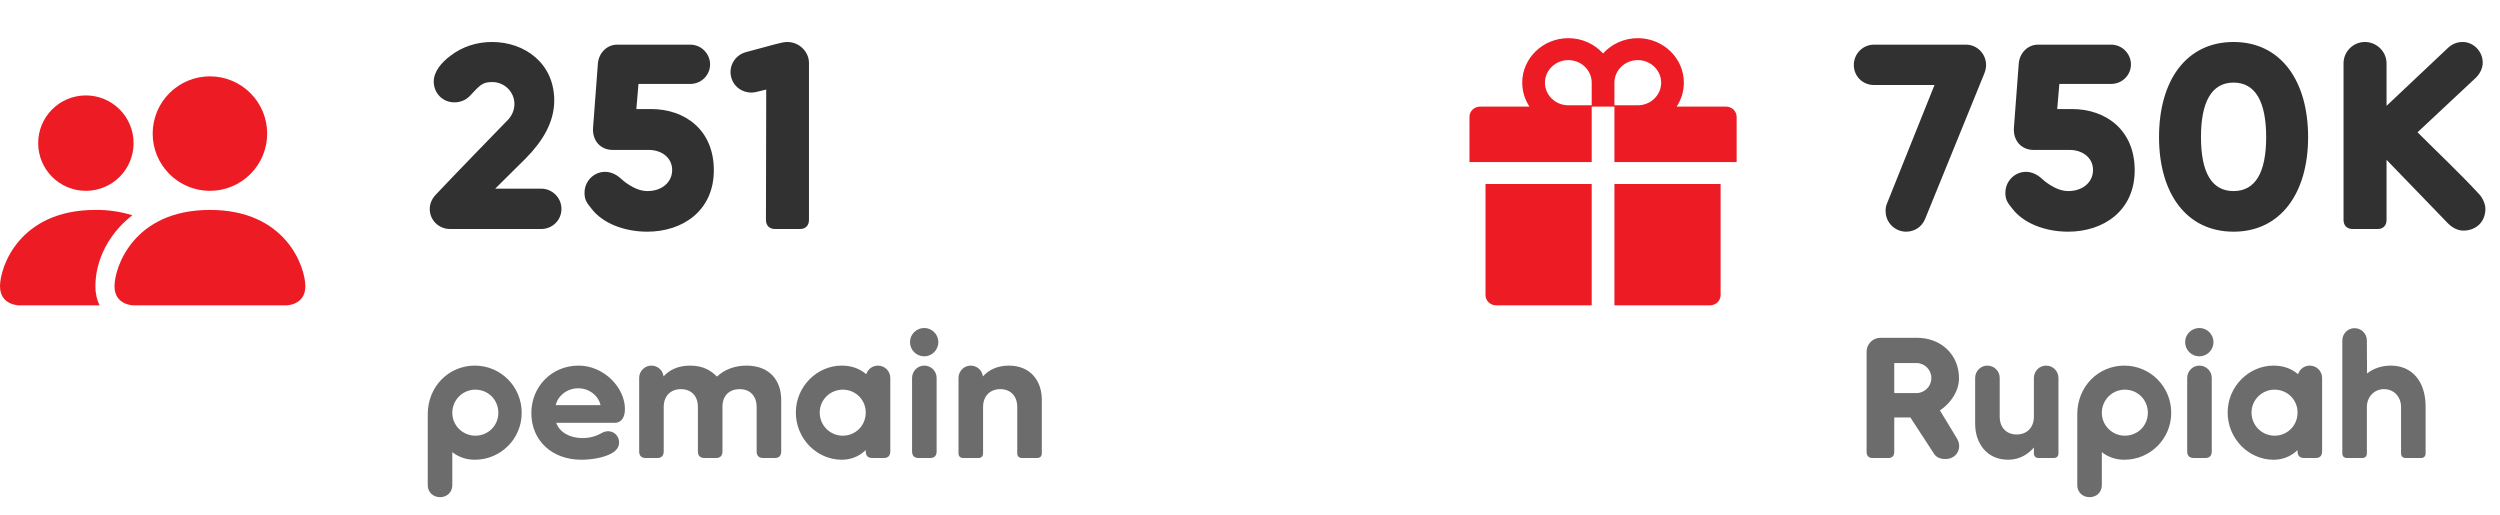
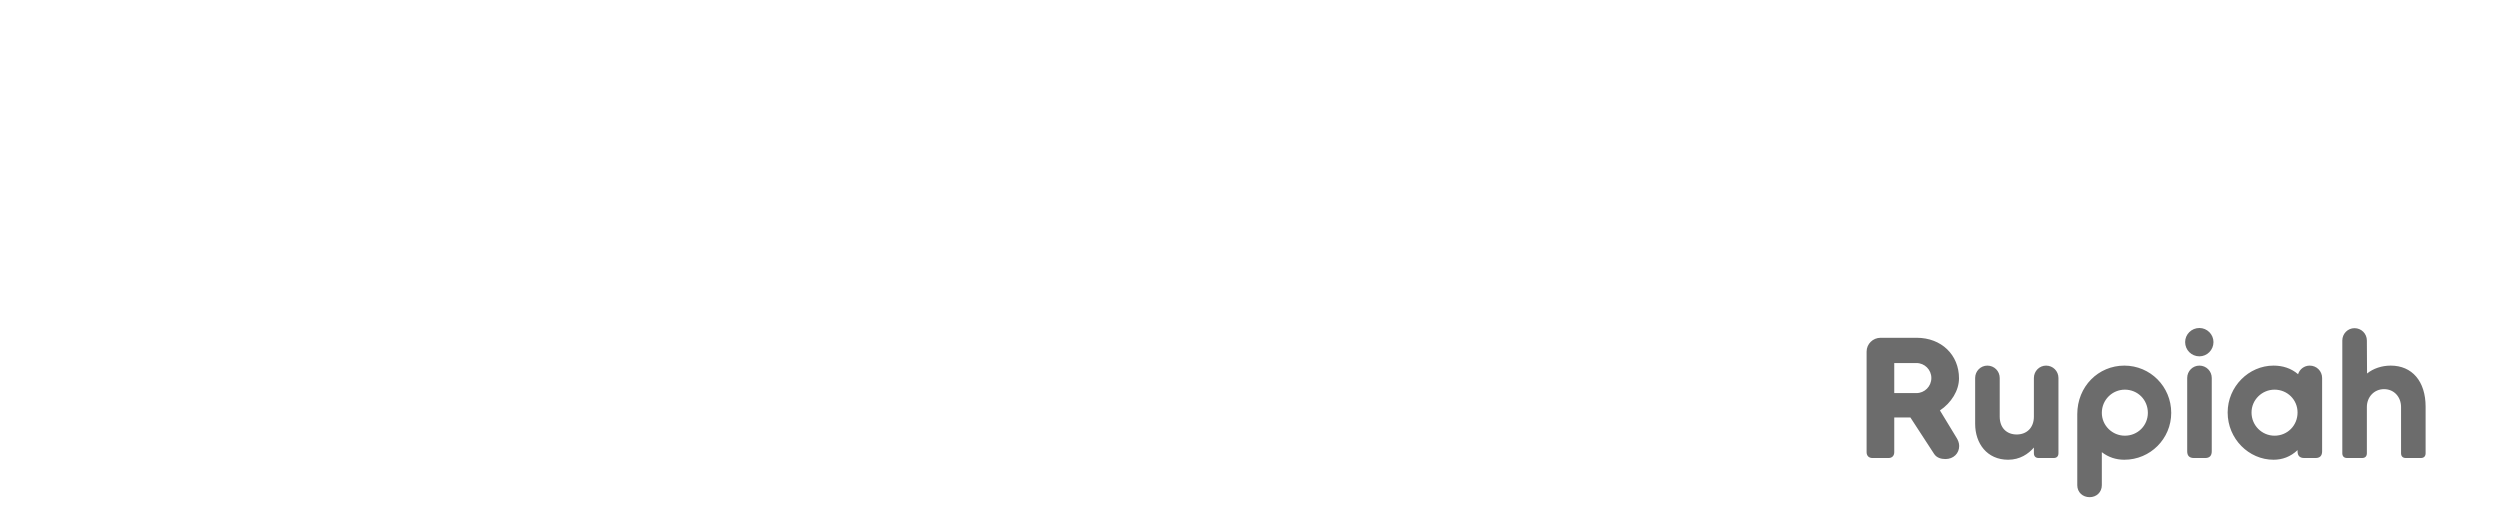
<svg xmlns="http://www.w3.org/2000/svg" width="131" height="27" viewBox="0 0 131 27" fill="none">
-   <path fill-rule="evenodd" clip-rule="evenodd" d="M7 16C7 16 6 16 6 15C6 14 7 11 11 11C15 11 16 14 16 15C16 16 15 16 15 16H7ZM11 10C11.796 10 12.559 9.684 13.121 9.121C13.684 8.559 14 7.796 14 7C14 6.204 13.684 5.441 13.121 4.879C12.559 4.316 11.796 4 11 4C10.204 4 9.441 4.316 8.879 4.879C8.316 5.441 8 6.204 8 7C8 7.796 8.316 8.559 8.879 9.121C9.441 9.684 10.204 10 11 10ZM5.216 16C5.068 15.688 4.994 15.345 5 15C5 13.645 5.68 12.25 6.936 11.28C6.309 11.087 5.656 10.992 5 11C1 11 0 14 0 15C0 16 1 16 1 16H5.216ZM6.268 9.268C5.799 9.737 5.163 10 4.5 10C3.837 10 3.201 9.737 2.732 9.268C2.263 8.799 2 8.163 2 7.5C2 6.837 2.263 6.201 2.732 5.732C3.201 5.263 3.837 5 4.5 5C5.163 5 5.799 5.263 6.268 5.732C6.737 6.201 7 6.837 7 7.5C7 8.163 6.737 8.799 6.268 9.268Z" fill="#ED1C24" />
-   <path d="M28.356 9.886H25.948L27.558 8.29C28.426 7.408 29.042 6.414 29.042 5.266C29.042 3.32 27.502 2.2 25.78 2.2C24.996 2.2 24.226 2.438 23.596 2.928C23.148 3.264 22.728 3.74 22.728 4.272C22.728 4.888 23.204 5.364 23.806 5.364C24.128 5.364 24.422 5.238 24.618 5.028C25.15 4.468 25.262 4.3 25.794 4.3C26.438 4.3 26.956 4.818 26.956 5.448C26.956 5.742 26.844 6.022 26.648 6.246C26.144 6.764 23.722 9.256 22.868 10.166C22.672 10.362 22.518 10.628 22.518 10.95C22.518 11.538 22.994 12 23.582 12H28.356C28.944 12 29.42 11.538 29.42 10.95C29.42 10.362 28.944 9.886 28.356 9.886ZM34.115 5.714H33.345L33.457 4.398H36.173C36.747 4.398 37.209 3.936 37.209 3.376C37.209 2.816 36.747 2.34 36.173 2.34H32.337C31.791 2.34 31.371 2.788 31.329 3.334L31.077 6.68C31.021 7.38 31.483 7.856 32.099 7.856H33.989C34.689 7.856 35.221 8.276 35.221 8.906C35.221 9.536 34.703 10.012 33.919 10.012C33.219 10.012 32.561 9.382 32.561 9.382C32.323 9.158 32.029 9.004 31.707 9.004C31.105 9.004 30.629 9.508 30.629 10.096C30.629 10.432 30.713 10.6 31.007 10.95C31.567 11.678 32.673 12.14 33.919 12.14C35.767 12.14 37.405 11.048 37.405 8.92C37.405 6.82 35.907 5.714 34.115 5.714ZM41.256 2.2C40.976 2.2 40.612 2.326 39.086 2.732C38.512 2.886 38.162 3.474 38.316 4.048C38.456 4.622 39.058 4.958 39.632 4.818L40.15 4.692L40.136 11.524C40.136 11.818 40.318 12 40.612 12H41.928C42.208 12 42.39 11.818 42.39 11.524V3.292C42.39 2.732 41.9 2.2 41.256 2.2Z" fill="#313131" />
-   <path d="M24.88 19.158C23.521 19.158 22.414 20.247 22.414 21.705V25.422C22.414 25.8 22.702 26.052 23.062 26.052C23.413 26.052 23.701 25.8 23.701 25.422V23.694C24.052 23.964 24.448 24.09 24.88 24.09C26.239 24.09 27.337 22.992 27.337 21.633C27.337 20.256 26.239 19.158 24.88 19.158ZM24.907 22.83C24.25 22.83 23.701 22.299 23.701 21.633C23.701 20.949 24.25 20.418 24.907 20.418C25.582 20.418 26.113 20.949 26.113 21.633C26.113 22.299 25.582 22.83 24.907 22.83ZM32.747 21.435C32.747 20.31 31.649 19.158 30.317 19.158C28.895 19.158 27.842 20.274 27.842 21.642C27.842 23.082 28.922 24.09 30.461 24.09C30.965 24.09 31.631 23.991 32.045 23.757C32.306 23.613 32.441 23.424 32.441 23.181C32.441 22.839 32.171 22.596 31.865 22.596C31.73 22.596 31.613 22.641 31.505 22.704C31.289 22.83 30.947 22.956 30.524 22.956C29.858 22.956 29.309 22.641 29.147 22.155H32.225C32.495 22.155 32.747 21.948 32.747 21.435ZM29.12 21.228C29.228 20.751 29.705 20.346 30.299 20.346C30.893 20.346 31.361 20.751 31.469 21.228H29.12ZM39.117 19.158C38.487 19.158 37.947 19.374 37.569 19.734C37.272 19.437 36.867 19.158 36.165 19.158C35.508 19.158 35.058 19.401 34.77 19.725C34.734 19.401 34.464 19.158 34.131 19.158C33.78 19.158 33.492 19.446 33.492 19.806V23.649C33.492 23.883 33.609 24 33.843 24H34.437C34.662 24 34.779 23.883 34.779 23.649V21.327C34.779 20.724 35.166 20.391 35.679 20.391C36.201 20.391 36.57 20.724 36.57 21.327V23.649C36.57 23.883 36.687 24 36.921 24H37.515C37.74 24 37.857 23.883 37.857 23.649V21.309C37.857 20.706 38.244 20.391 38.757 20.391C39.279 20.391 39.648 20.724 39.648 21.327V23.649C39.648 23.883 39.765 24 39.999 24H40.593C40.818 24 40.935 23.883 40.935 23.649V20.949C40.935 19.923 40.314 19.158 39.117 19.158ZM46.004 19.158C45.716 19.158 45.473 19.347 45.392 19.608C45.023 19.293 44.582 19.158 44.105 19.158C42.809 19.158 41.702 20.256 41.702 21.615C41.702 22.992 42.809 24.09 44.105 24.09C44.564 24.09 44.996 23.937 45.365 23.586V23.649C45.365 23.883 45.482 24 45.716 24H46.31C46.535 24 46.652 23.883 46.652 23.649V19.806C46.652 19.446 46.364 19.158 46.004 19.158ZM44.159 22.83C43.502 22.83 42.953 22.299 42.953 21.615C42.953 20.949 43.502 20.418 44.159 20.418C44.834 20.418 45.365 20.949 45.365 21.615C45.365 22.299 44.834 22.83 44.159 22.83ZM48.431 18.672C48.836 18.672 49.169 18.339 49.169 17.925C49.169 17.52 48.836 17.187 48.431 17.187C48.017 17.187 47.684 17.52 47.684 17.925C47.684 18.339 48.017 18.672 48.431 18.672ZM49.079 19.806C49.079 19.446 48.791 19.158 48.431 19.158C48.08 19.158 47.792 19.446 47.792 19.806V23.649C47.792 23.883 47.909 24 48.143 24H48.737C48.962 24 49.079 23.883 49.079 23.649V19.806ZM52.863 19.158C52.242 19.158 51.792 19.401 51.504 19.725C51.468 19.401 51.189 19.158 50.865 19.158C50.514 19.158 50.226 19.446 50.226 19.806V23.748C50.226 23.91 50.316 24 50.478 24H51.261C51.423 24 51.513 23.91 51.513 23.748V21.327C51.513 20.733 51.9 20.391 52.413 20.391C52.935 20.391 53.304 20.733 53.304 21.327V23.748C53.304 23.91 53.394 24 53.556 24H54.339C54.501 24 54.591 23.91 54.591 23.748V20.949C54.591 19.923 53.97 19.158 52.863 19.158Z" fill="#6C6C6C" />
-   <path d="M77.84 15.459C77.84 15.758 78.09 16 78.4 16H83.405V9.643H77.84V15.459ZM84.595 16H89.6C89.91 16 90.16 15.758 90.16 15.459V9.643H84.595V16ZM90.44 5.585H87.857C88.095 5.223 88.235 4.793 88.235 4.333C88.235 3.047 87.152 2 85.82 2C85.096 2 84.443 2.311 84 2.801C83.557 2.311 82.904 2 82.18 2C80.848 2 79.765 3.047 79.765 4.333C79.765 4.793 79.903 5.223 80.143 5.585H77.56C77.25 5.585 77 5.826 77 6.126V8.493H83.405V5.585H84.595V8.493H91V6.126C91 5.826 90.75 5.585 90.44 5.585ZM83.405 5.517H82.18C81.504 5.517 80.955 4.986 80.955 4.333C80.955 3.681 81.504 3.15 82.18 3.15C82.856 3.15 83.405 3.681 83.405 4.333V5.517ZM85.82 5.517H84.595V4.333C84.595 3.681 85.144 3.15 85.82 3.15C86.496 3.15 87.045 3.681 87.045 4.333C87.045 4.986 86.496 5.517 85.82 5.517Z" fill="#ED1C24" />
-   <path d="M103.02 2.34H98.19C97.616 2.34 97.14 2.816 97.14 3.404C97.14 4.006 97.616 4.454 98.19 4.454H101.368L98.876 10.67C98.82 10.796 98.806 10.936 98.806 11.062C98.806 11.664 99.296 12.14 99.884 12.14C100.318 12.14 100.71 11.888 100.878 11.468L103.972 3.866C104.042 3.698 104.07 3.558 104.07 3.404C104.07 2.816 103.594 2.34 103.02 2.34ZM108.568 5.714H107.798L107.91 4.398H110.626C111.2 4.398 111.662 3.936 111.662 3.376C111.662 2.816 111.2 2.34 110.626 2.34H106.79C106.244 2.34 105.824 2.788 105.782 3.334L105.53 6.68C105.474 7.38 105.936 7.856 106.552 7.856H108.442C109.142 7.856 109.674 8.276 109.674 8.906C109.674 9.536 109.156 10.012 108.372 10.012C107.672 10.012 107.014 9.382 107.014 9.382C106.776 9.158 106.482 9.004 106.16 9.004C105.558 9.004 105.082 9.508 105.082 10.096C105.082 10.432 105.166 10.6 105.46 10.95C106.02 11.678 107.126 12.14 108.372 12.14C110.22 12.14 111.858 11.048 111.858 8.92C111.858 6.82 110.36 5.714 108.568 5.714ZM117.039 2.2C114.561 2.2 113.133 4.216 113.133 7.184C113.133 10.124 114.561 12.14 117.039 12.14C119.503 12.14 120.945 10.124 120.945 7.184C120.945 4.216 119.503 2.2 117.039 2.2ZM117.039 10.012C115.891 10.012 115.331 9.032 115.331 7.184C115.331 5.336 115.891 4.328 117.039 4.328C118.187 4.328 118.747 5.336 118.747 7.184C118.747 9.032 118.187 10.012 117.039 10.012ZM129.913 10.18C128.849 9.032 127.771 8.024 126.679 6.932L129.717 4.09C129.927 3.894 130.095 3.6 130.095 3.278C130.095 2.69 129.605 2.2 129.045 2.2C128.723 2.2 128.471 2.326 128.275 2.508L125.055 5.546V3.32C125.055 2.704 124.537 2.2 123.921 2.2C123.305 2.2 122.801 2.704 122.801 3.32V11.524C122.801 11.818 122.983 12 123.277 12H124.593C124.873 12 125.055 11.818 125.055 11.524V8.374L128.275 11.706C128.513 11.944 128.793 12.084 129.087 12.084C129.689 12.084 130.235 11.678 130.235 10.936C130.235 10.698 130.095 10.376 129.913 10.18Z" fill="#313131" />
  <path d="M102.517 22.929L101.653 21.507C102.247 21.111 102.652 20.463 102.652 19.824C102.652 18.591 101.725 17.7 100.438 17.7H98.539C98.143 17.7 97.81 18.024 97.81 18.42V23.694C97.81 23.883 97.927 24 98.116 24H98.962C99.142 24 99.259 23.883 99.259 23.694V21.876H100.105L101.347 23.784C101.482 23.991 101.716 24.054 101.941 24.054C102.364 24.054 102.661 23.757 102.661 23.37C102.661 23.217 102.607 23.073 102.517 22.929ZM100.42 20.598H99.259V19.023H100.42C100.852 19.023 101.203 19.374 101.203 19.806C101.203 20.247 100.852 20.598 100.42 20.598ZM107.215 19.158C106.864 19.158 106.576 19.446 106.576 19.806V21.831C106.576 22.425 106.189 22.767 105.676 22.767C105.154 22.767 104.785 22.425 104.785 21.831V19.806C104.785 19.446 104.497 19.158 104.137 19.158C103.786 19.158 103.498 19.446 103.498 19.806V22.209C103.498 23.235 104.119 24.09 105.226 24.09C105.847 24.09 106.288 23.784 106.576 23.451V23.748C106.576 23.91 106.666 24 106.828 24H107.611C107.773 24 107.863 23.91 107.863 23.748V19.806C107.863 19.446 107.575 19.158 107.215 19.158ZM111.315 19.158C109.956 19.158 108.849 20.247 108.849 21.705V25.422C108.849 25.8 109.137 26.052 109.497 26.052C109.848 26.052 110.136 25.8 110.136 25.422V23.694C110.487 23.964 110.883 24.09 111.315 24.09C112.674 24.09 113.772 22.992 113.772 21.633C113.772 20.256 112.674 19.158 111.315 19.158ZM111.342 22.83C110.685 22.83 110.136 22.299 110.136 21.633C110.136 20.949 110.685 20.418 111.342 20.418C112.017 20.418 112.548 20.949 112.548 21.633C112.548 22.299 112.017 22.83 111.342 22.83ZM115.248 18.672C115.653 18.672 115.986 18.339 115.986 17.925C115.986 17.52 115.653 17.187 115.248 17.187C114.834 17.187 114.501 17.52 114.501 17.925C114.501 18.339 114.834 18.672 115.248 18.672ZM115.896 19.806C115.896 19.446 115.608 19.158 115.248 19.158C114.897 19.158 114.609 19.446 114.609 19.806V23.649C114.609 23.883 114.726 24 114.96 24H115.554C115.779 24 115.896 23.883 115.896 23.649V19.806ZM121.031 19.158C120.743 19.158 120.5 19.347 120.419 19.608C120.05 19.293 119.609 19.158 119.132 19.158C117.836 19.158 116.729 20.256 116.729 21.615C116.729 22.992 117.836 24.09 119.132 24.09C119.591 24.09 120.023 23.937 120.392 23.586V23.649C120.392 23.883 120.509 24 120.743 24H121.337C121.562 24 121.679 23.883 121.679 23.649V19.806C121.679 19.446 121.391 19.158 121.031 19.158ZM119.186 22.83C118.529 22.83 117.98 22.299 117.98 21.615C117.98 20.949 118.529 20.418 119.186 20.418C119.861 20.418 120.392 20.949 120.392 21.615C120.392 22.299 119.861 22.83 119.186 22.83ZM122.737 23.748V17.844C122.737 17.484 123.025 17.196 123.376 17.196C123.736 17.196 124.024 17.484 124.024 17.844L124.033 19.572C124.357 19.311 124.798 19.158 125.275 19.158C126.391 19.158 127.102 19.977 127.102 21.309V23.748C127.102 23.91 127.012 24 126.85 24H126.067C125.905 24 125.815 23.91 125.815 23.748V21.327C125.815 20.796 125.446 20.391 124.924 20.391C124.411 20.391 124.024 20.796 124.024 21.327V23.748C124.024 23.91 123.934 24 123.772 24H122.989C122.827 24 122.737 23.91 122.737 23.748Z" fill="#6C6C6C" />
</svg>